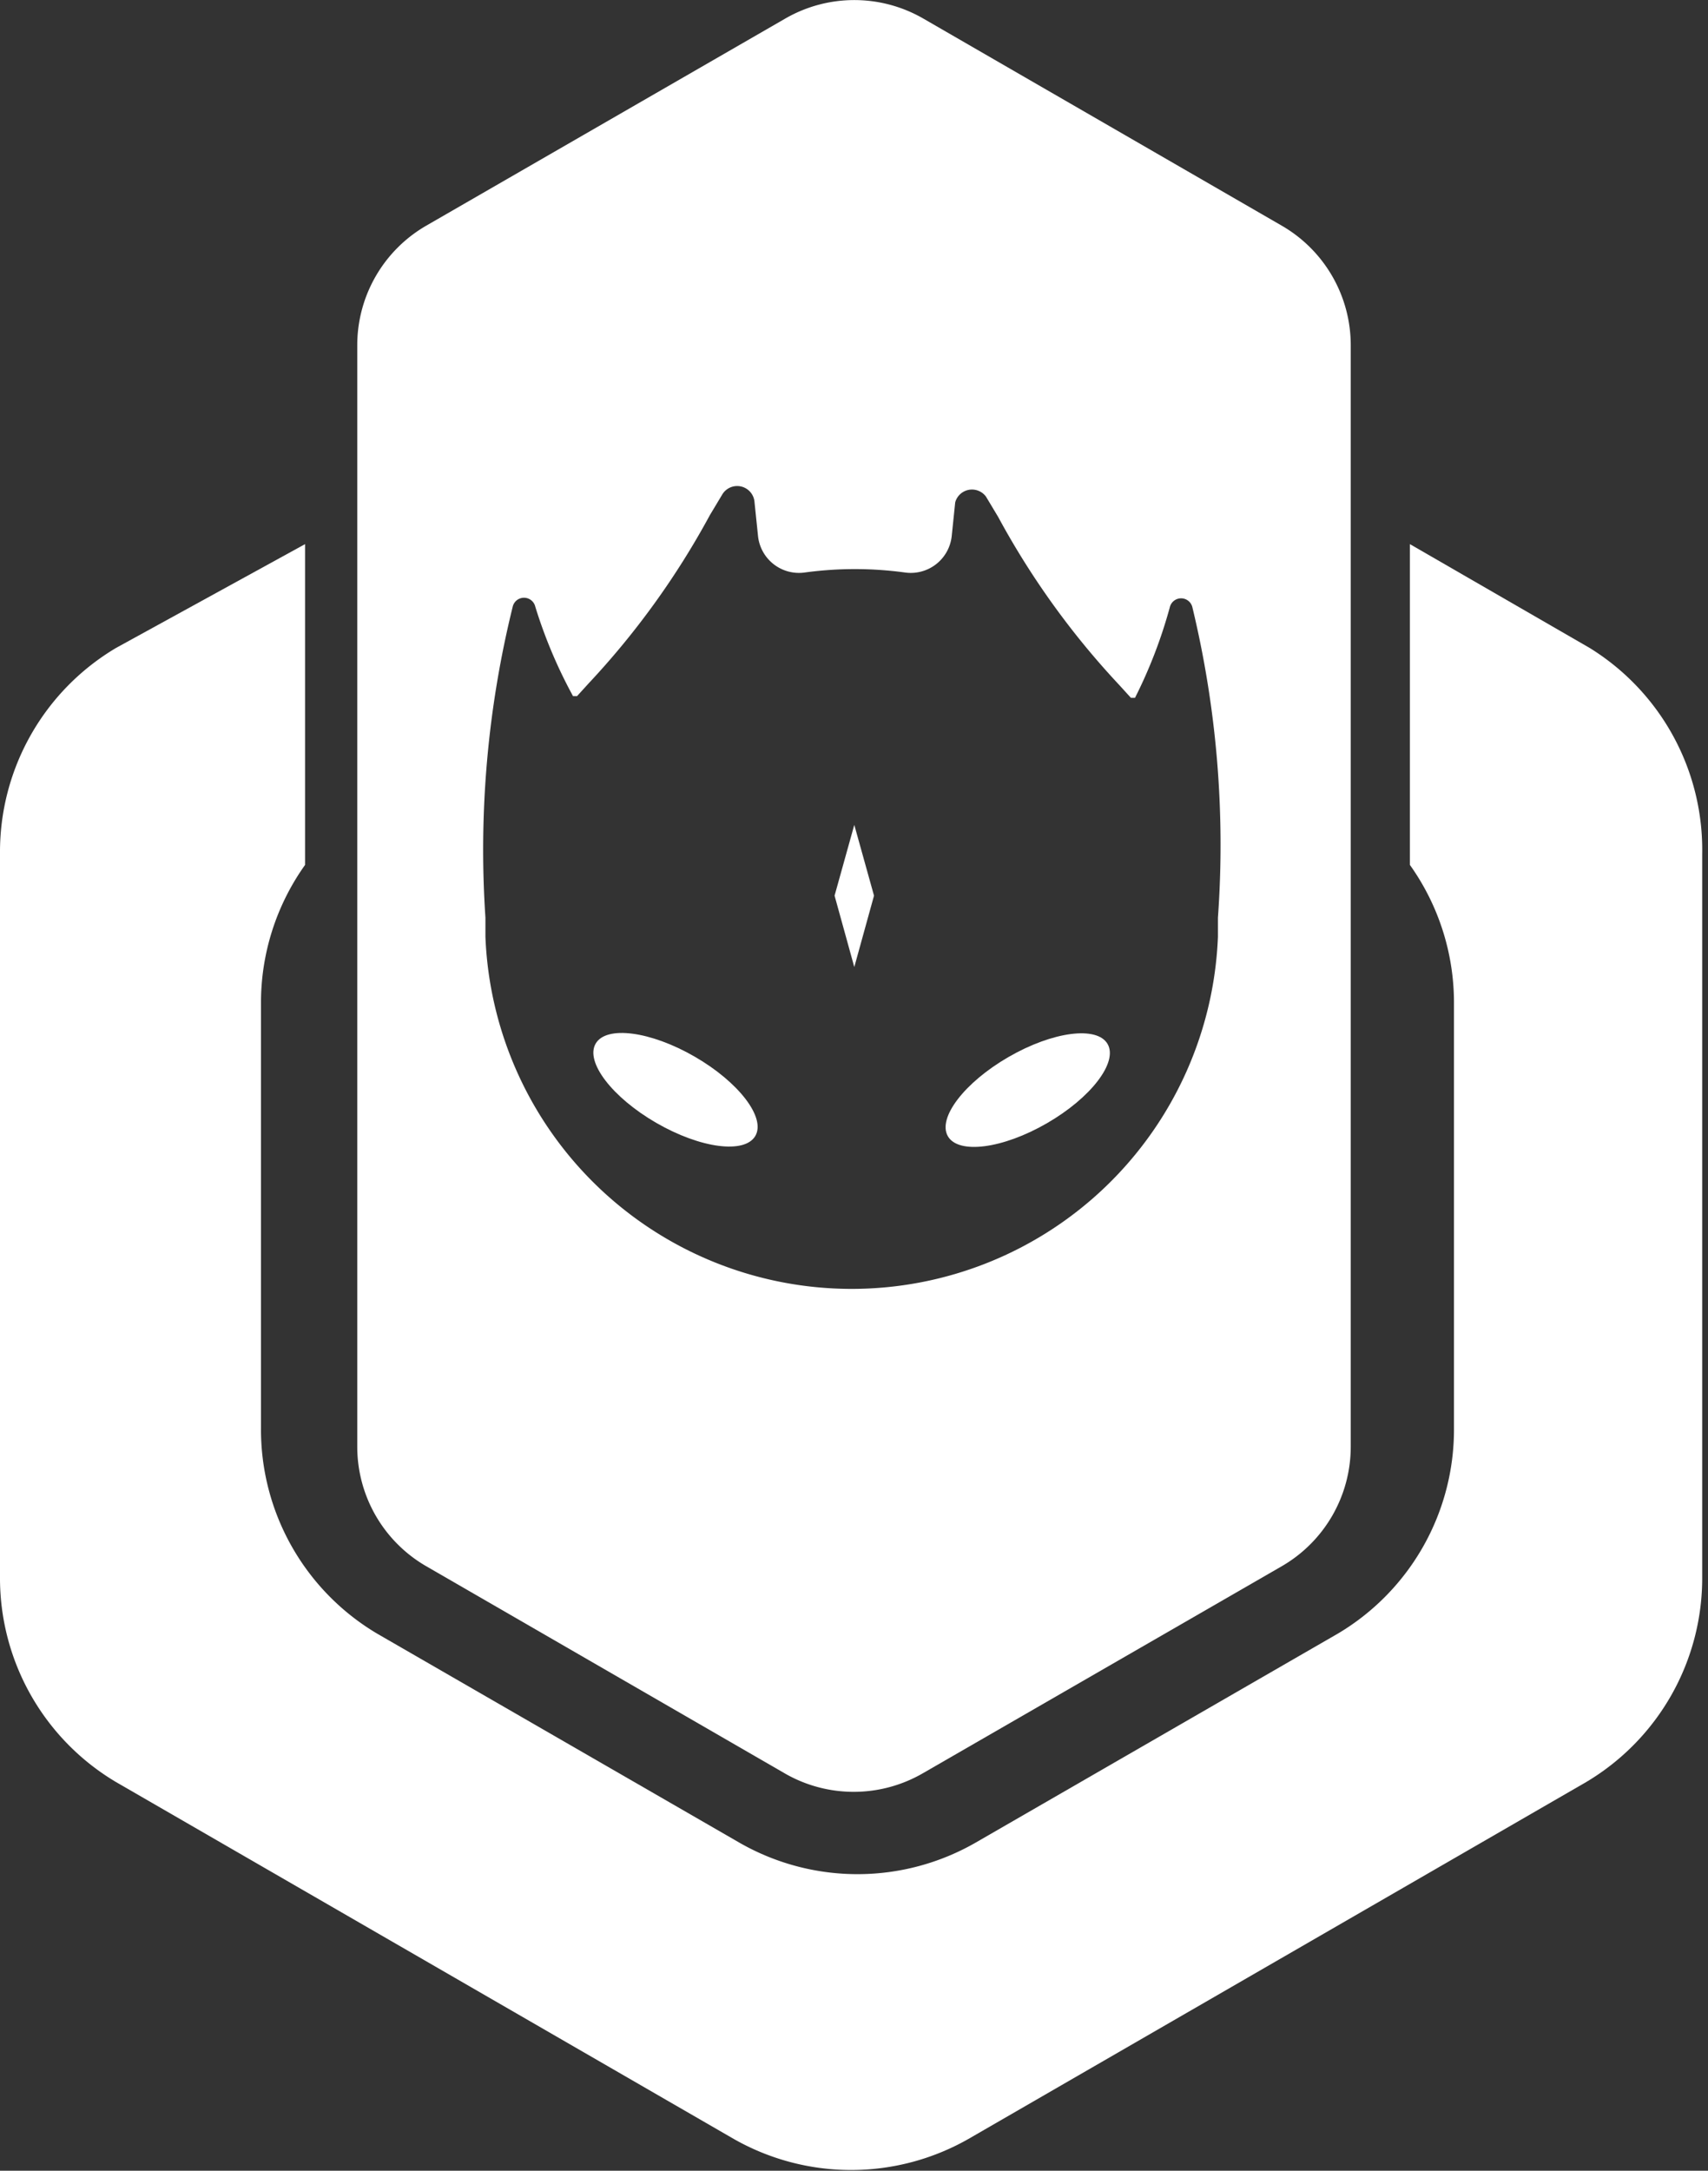
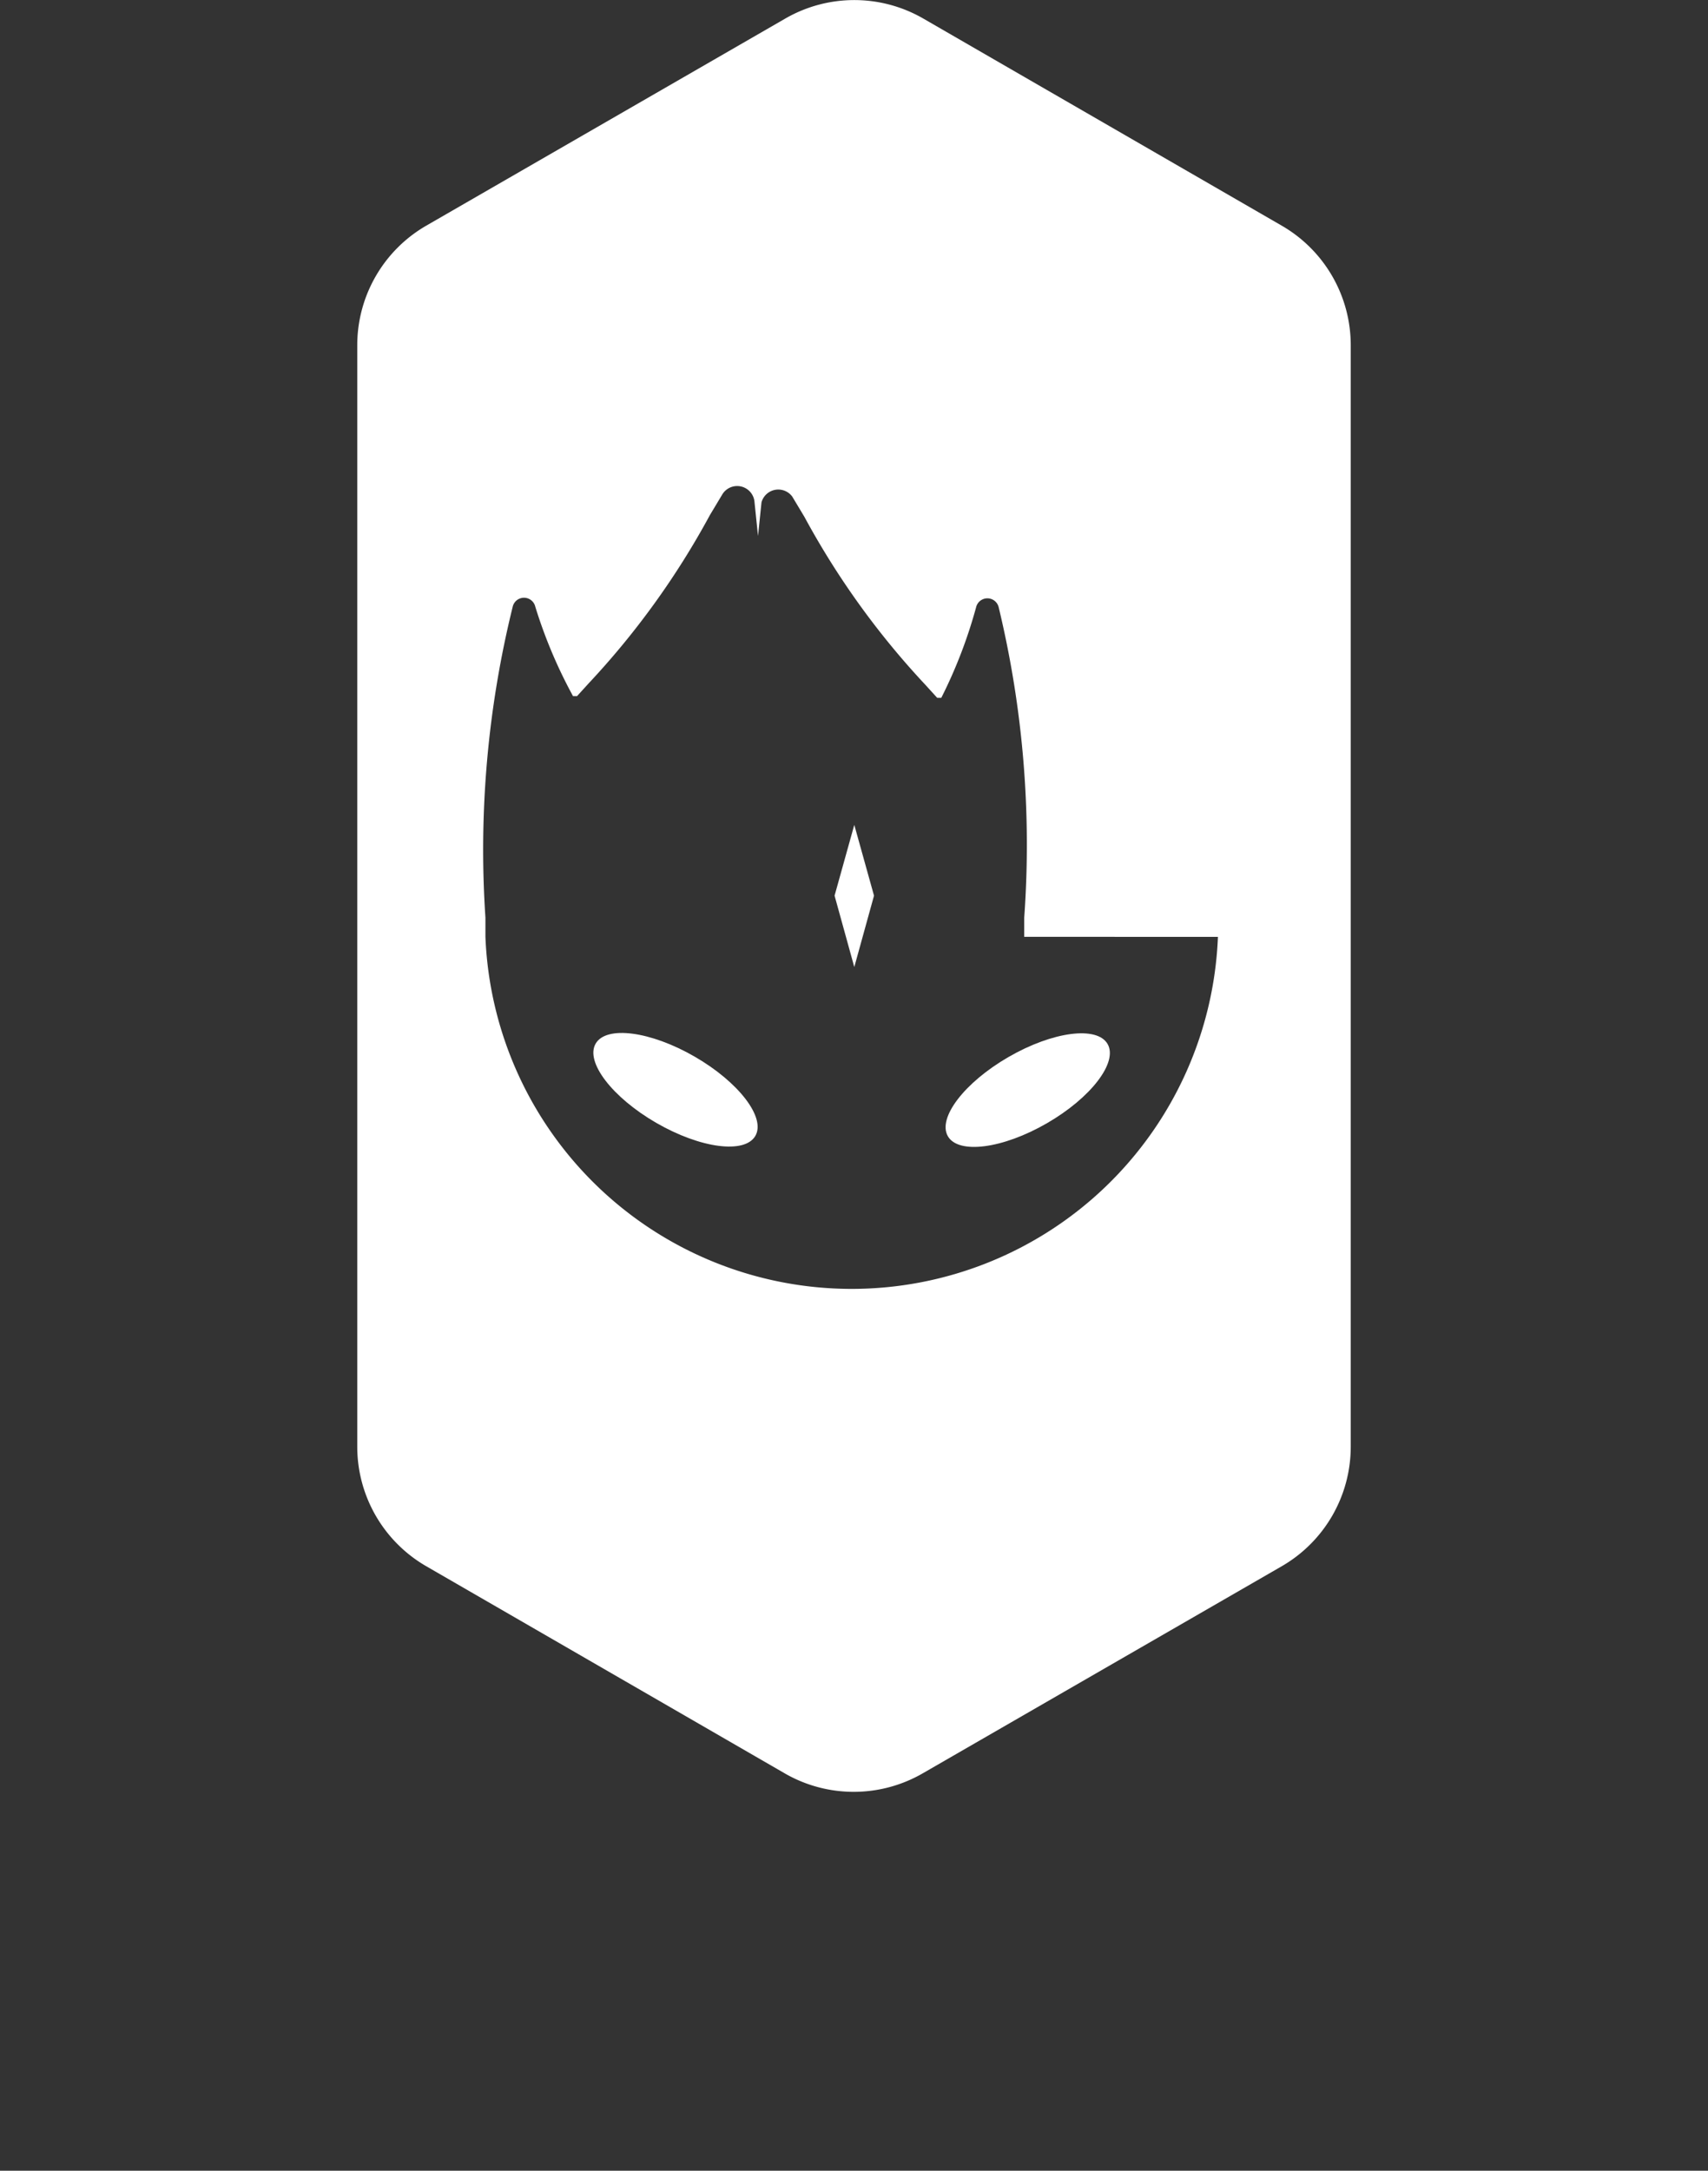
<svg xmlns="http://www.w3.org/2000/svg" viewBox="0 0 29.45 37.42">
  <rect x="0" y="0" width="29.45" height="37.42" fill="#333333" stroke="none" />
  <g fill="#fff">
    <path d="m14.39 15.44.34 1.23.34-1.23-.34-1.22z" />
    <ellipse cx="11.65" cy="18.79" rx=".66" ry="1.59" transform="matrix(.5 -.866 .866 .5 -10.45 19.48)" />
-     <path d="m22.1 3.89-6.18-3.57a2.38 2.38 0 0 0 -2.38 0l-6.19 3.57a2.38 2.38 0 0 0 -1.19 2.06v19a2.38 2.38 0 0 0 1.19 2.05l6.18 3.57a2.38 2.38 0 0 0 2.38 0l6.19-3.57a2.38 2.38 0 0 0 1.19-2.06v-19a2.38 2.38 0 0 0 -1.19-2.05zm-1.1 12.26a6.32 6.32 0 0 1 -12.63 0q0-.17 0-.33a17.49 17.49 0 0 1 .47-5.36.2.2 0 0 1 .39 0 8.33 8.33 0 0 0 .65 1.54 0 0 0 0 0 .07 0l.2-.22a13.94 13.94 0 0 0 2.09-2.9l.21-.35a.3.3 0 0 1 .56.13l.06.58a.71.71 0 0 0 .8.63 6.39 6.39 0 0 1 1.74 0 .71.71 0 0 0 .8-.63l.06-.58a.3.3 0 0 1 .53-.1l.21.35a13.94 13.94 0 0 0 2.09 2.9l.2.22a0 0 0 0 0 .07 0 8.33 8.33 0 0 0 .6-1.56.2.2 0 0 1 .39 0 17.49 17.49 0 0 1 .44 5.35q0 .18 0 .33z" />
+     <path d="m22.1 3.89-6.18-3.57a2.38 2.38 0 0 0 -2.38 0l-6.19 3.57a2.38 2.38 0 0 0 -1.19 2.06v19a2.38 2.38 0 0 0 1.19 2.05l6.18 3.57a2.38 2.38 0 0 0 2.38 0l6.19-3.57a2.38 2.38 0 0 0 1.19-2.06v-19a2.38 2.38 0 0 0 -1.19-2.05zm-1.1 12.26a6.32 6.32 0 0 1 -12.63 0q0-.17 0-.33a17.49 17.49 0 0 1 .47-5.36.2.2 0 0 1 .39 0 8.33 8.33 0 0 0 .65 1.54 0 0 0 0 0 .07 0l.2-.22a13.94 13.94 0 0 0 2.09-2.9l.21-.35a.3.3 0 0 1 .56.13l.06.58l.06-.58a.3.3 0 0 1 .53-.1l.21.35a13.94 13.94 0 0 0 2.09 2.9l.2.22a0 0 0 0 0 .07 0 8.33 8.33 0 0 0 .6-1.56.2.2 0 0 1 .39 0 17.49 17.49 0 0 1 .44 5.35q0 .18 0 .33z" />
    <ellipse cx="17.72" cy="18.79" rx="1.59" ry=".66" transform="matrix(.866 -.5 .5 .866 -7.02 11.38)" />
-     <path d="m27.41 11.17-3.1-1.79v5.53a4.09 4.09 0 0 1 .76 2.37v7.34a4.09 4.09 0 0 1 -2 3.54l-6.24 3.6a4.09 4.09 0 0 1 -4.09 0l-6.24-3.6a4.09 4.09 0 0 1 -2-3.54v-7.34a4.09 4.09 0 0 1 .76-2.37v-5.53l-3.26 1.79a4.09 4.09 0 0 0 -2 3.54v12.47a4.09 4.09 0 0 0 2 3.54l10.63 6.14a4.09 4.09 0 0 0 4.09 0l10.63-6.14a4.09 4.09 0 0 0 2-3.54v-12.46a4.09 4.09 0 0 0 -1.94-3.55z" />
  </g>
</svg>